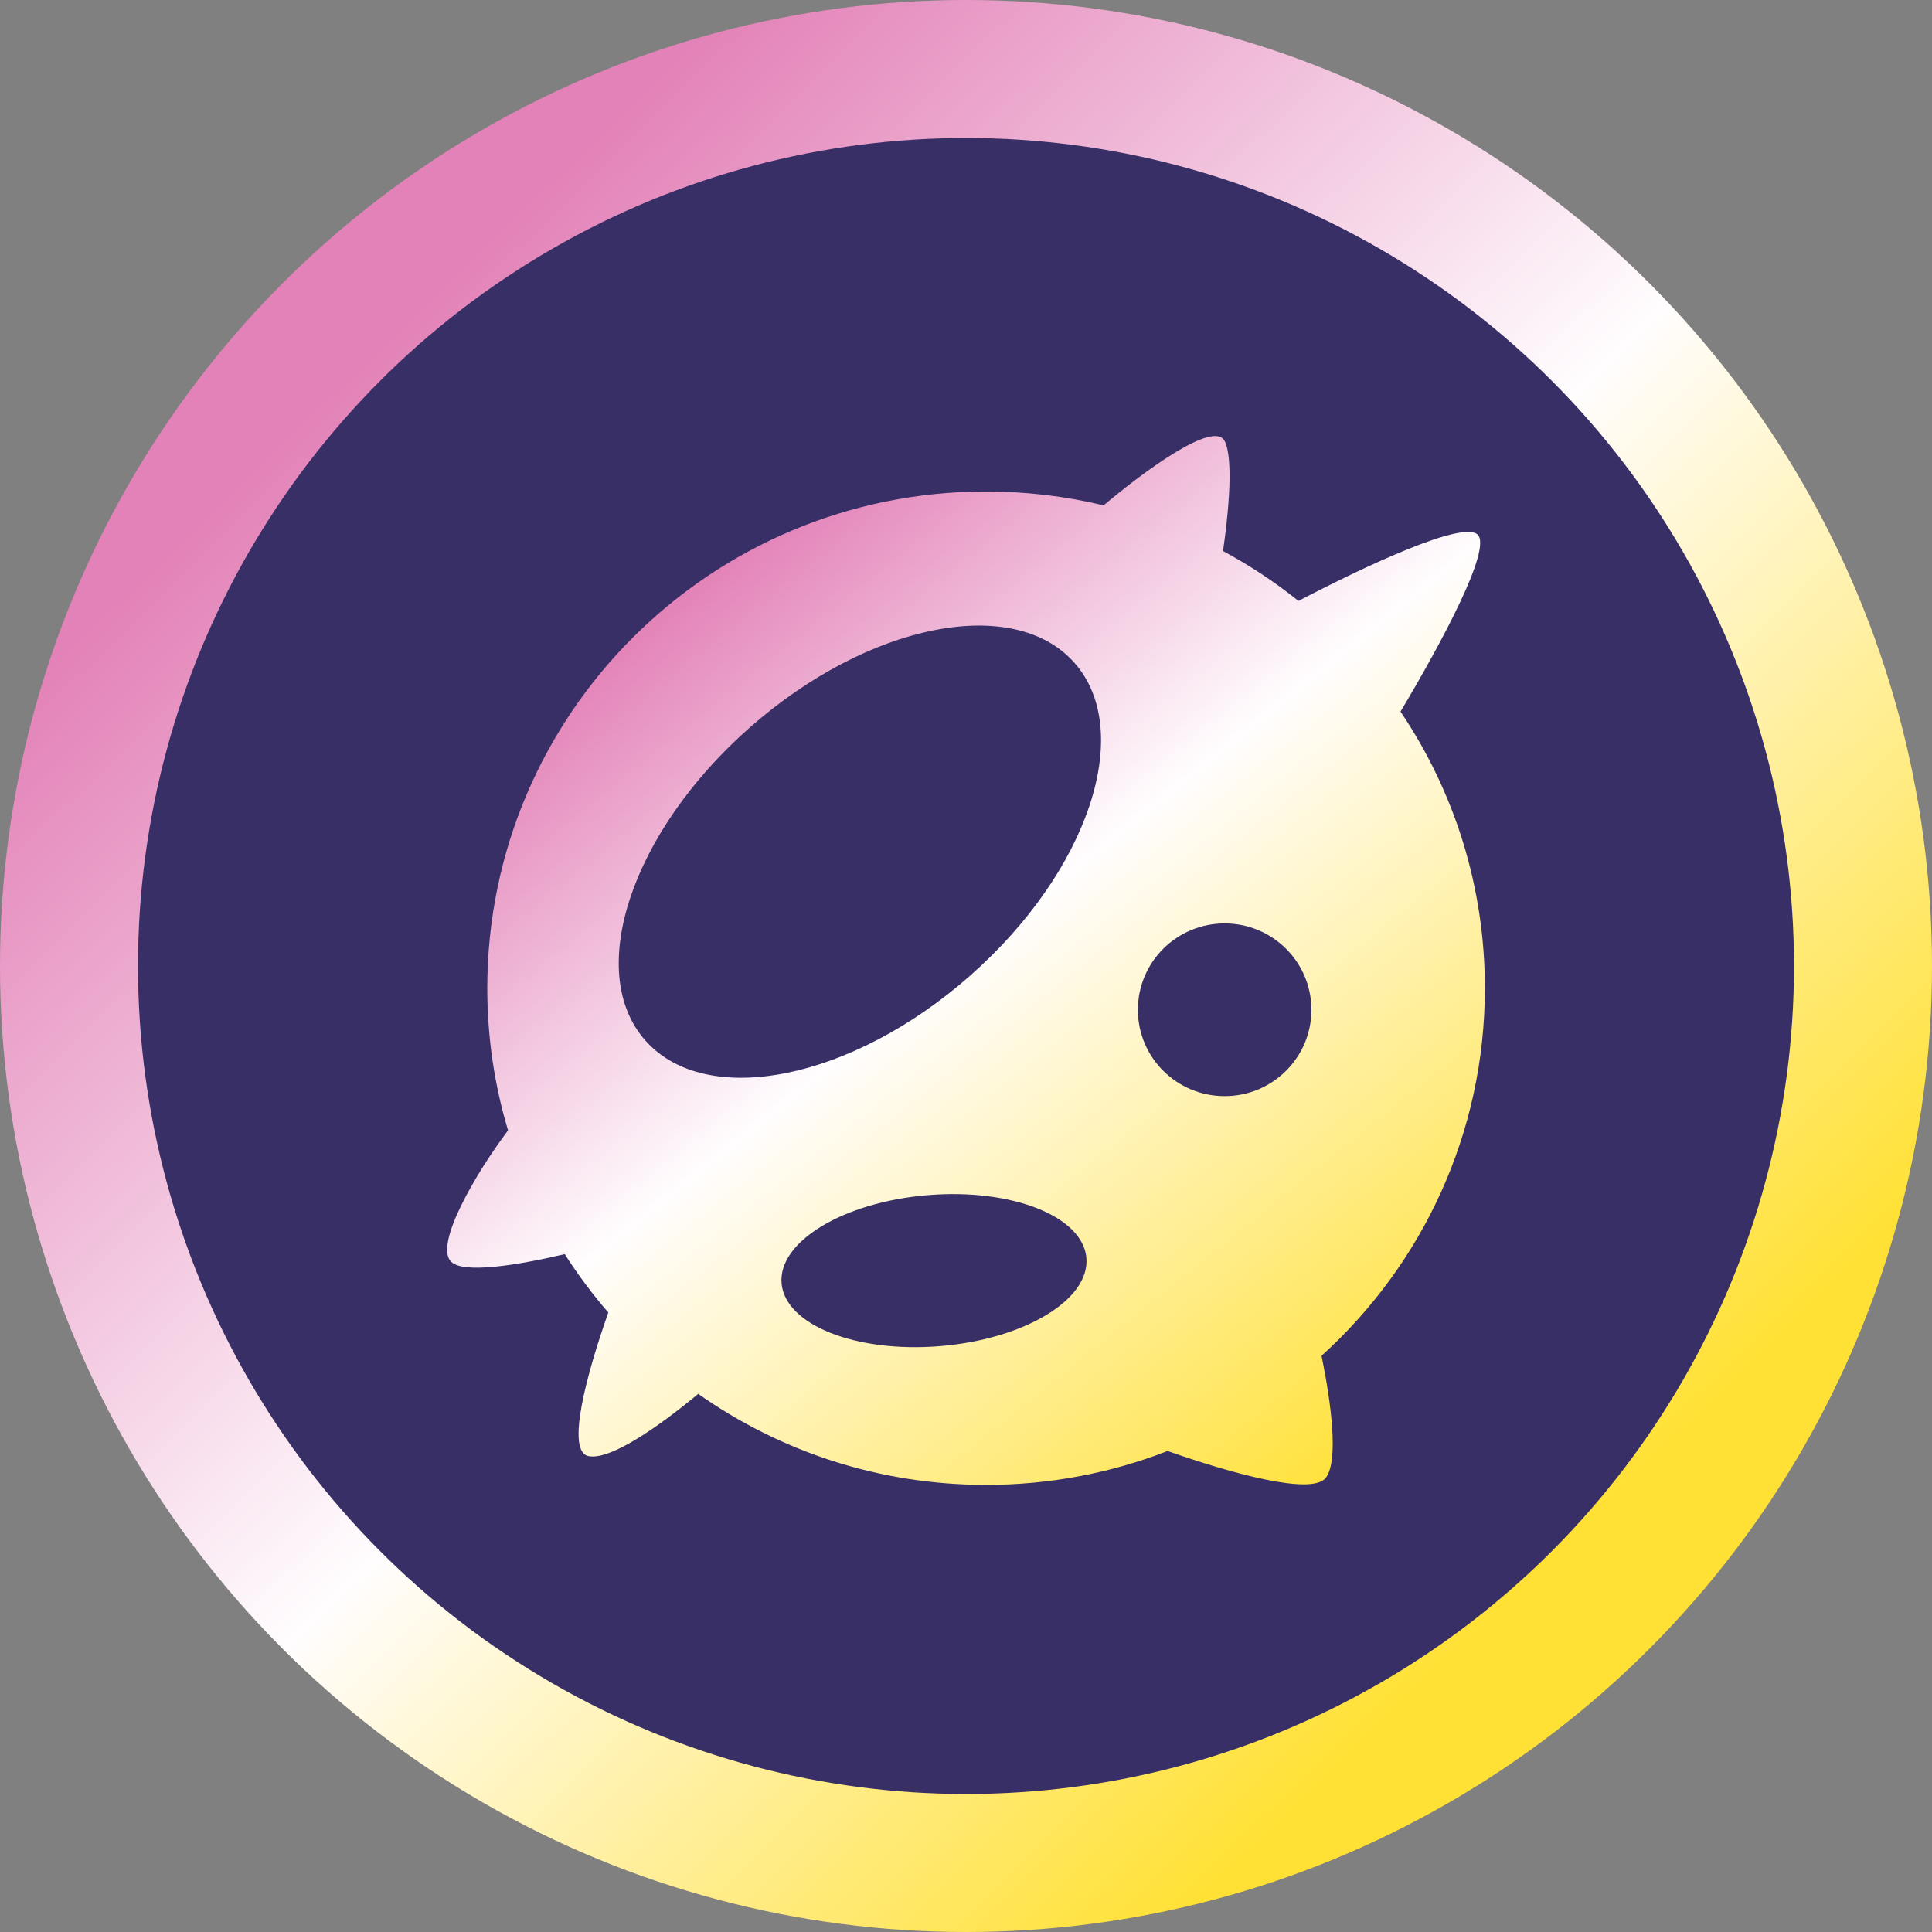
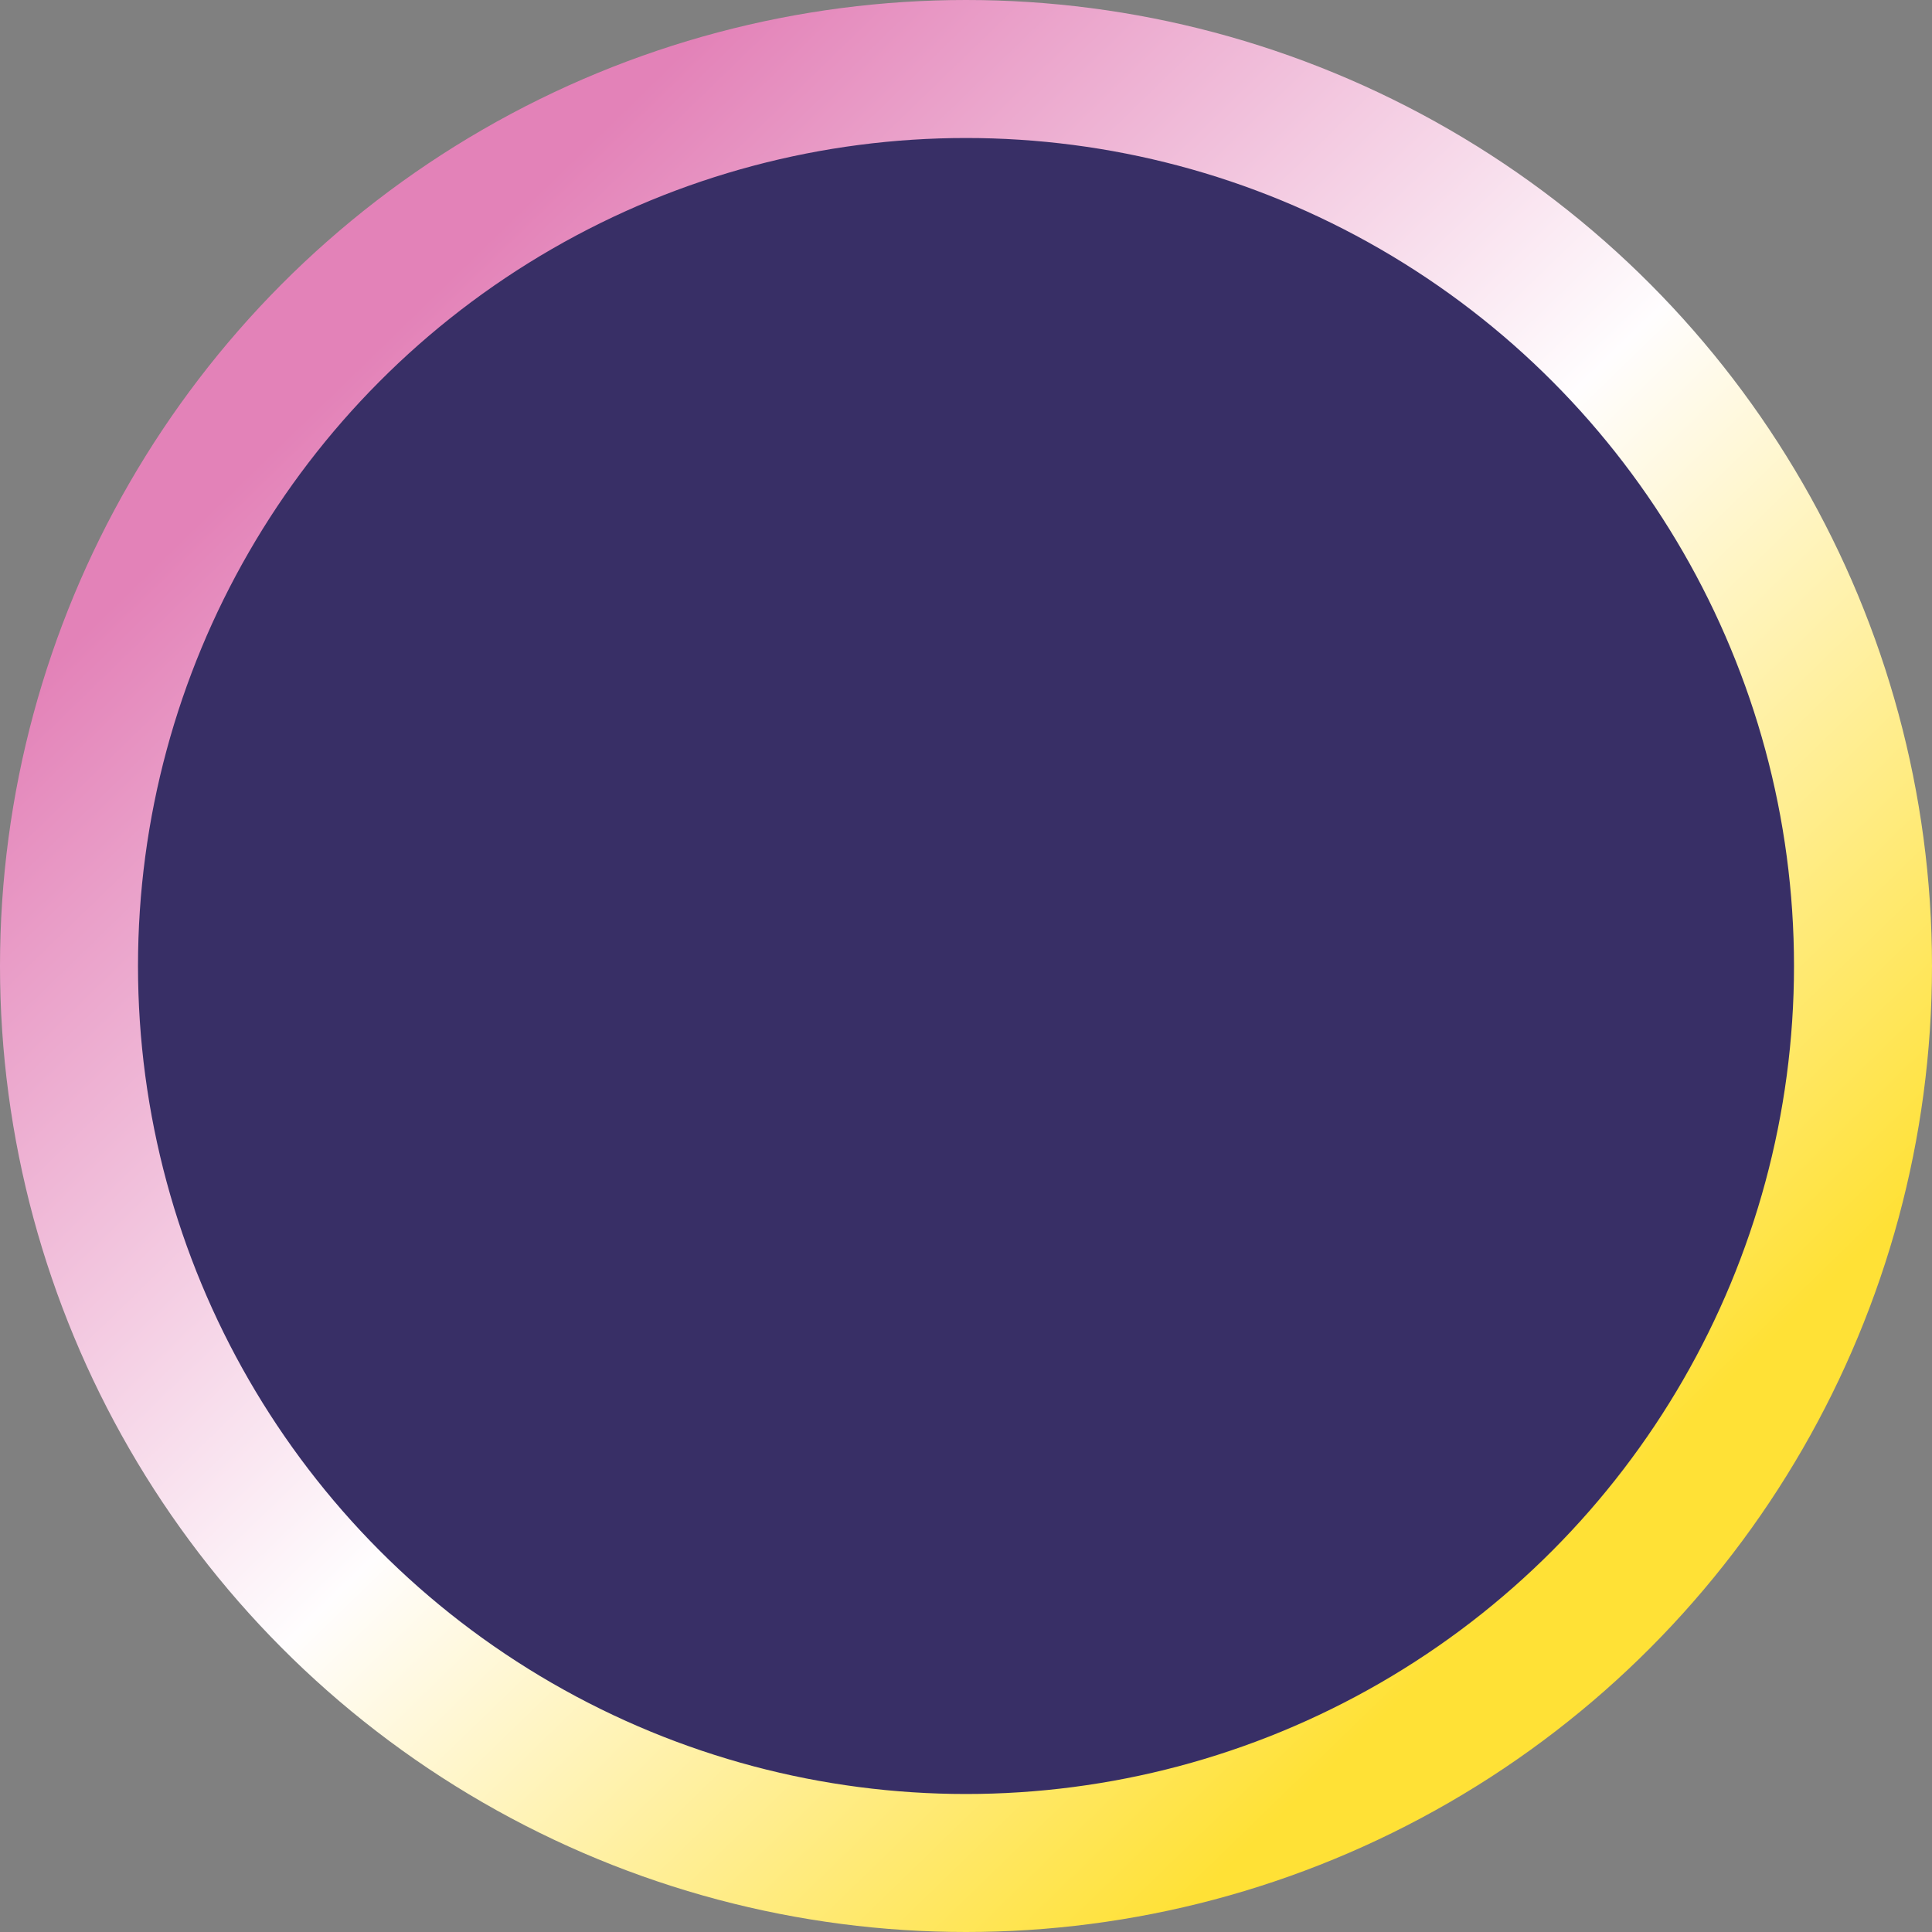
<svg xmlns="http://www.w3.org/2000/svg" width="28" height="28" viewBox="0 0 28 28" fill="none">
  <rect x="0" y="0" width="28" height="28" fill="#808080" stroke="none" />
  <circle cx="14" cy="14" r="13" fill="#382F66" stroke="url(#paint0_linear_2285_17604)" stroke-width="2" />
  <g clip-path="url(#clip0_2285_17604)">
    <path fill-rule="evenodd" clip-rule="evenodd" d="M18.818 8.709C18.478 8.436 18.112 8.194 17.725 7.986C17.81 7.396 17.876 6.646 17.749 6.393C17.593 6.084 16.585 6.826 15.994 7.324C15.448 7.193 14.878 7.123 14.291 7.123C10.299 7.123 7.062 10.346 7.062 14.322C7.062 15.038 7.167 15.73 7.363 16.382C6.892 17.009 6.29 18.039 6.538 18.286C6.716 18.463 7.496 18.338 8.185 18.176C8.374 18.473 8.586 18.756 8.816 19.022C8.501 19.916 8.197 21.037 8.529 21.103C8.855 21.168 9.582 20.648 10.119 20.201C11.298 21.032 12.737 21.52 14.291 21.52C15.219 21.52 16.107 21.346 16.922 21.029C17.837 21.35 19.016 21.68 19.216 21.416C19.402 21.168 19.293 20.334 19.153 19.649C20.608 18.332 21.52 16.433 21.52 14.322C21.52 12.838 21.07 11.459 20.297 10.313C20.892 9.317 21.623 7.956 21.416 7.749C21.206 7.541 19.82 8.186 18.818 8.709ZM9.355 15.082C10.238 16.075 12.345 15.653 14.06 14.14C15.777 12.627 16.452 10.596 15.569 9.603C14.686 8.611 12.58 9.033 10.864 10.546C9.148 12.059 8.472 14.09 9.355 15.082ZM13.627 19.509C12.407 19.61 11.377 19.202 11.327 18.598C11.277 17.993 12.225 17.422 13.445 17.321C14.665 17.22 15.694 17.628 15.745 18.232C15.795 18.836 14.847 19.408 13.627 19.509ZM17.749 15.886C18.443 15.886 19.006 15.326 19.006 14.635C19.006 13.943 18.443 13.383 17.749 13.383C17.054 13.383 16.491 13.943 16.491 14.635C16.491 15.326 17.054 15.886 17.749 15.886Z" fill="url(#paint1_linear_2285_17604)" />
  </g>
  <defs>
    <linearGradient id="paint0_linear_2285_17604" x1="5.5" y1="5" x2="22.5" y2="22.5" gradientUnits="userSpaceOnUse">
      <stop stop-color="#E382B8" />
      <stop offset="0.515" stop-color="#FFFDFE" />
      <stop offset="1" stop-color="#FFE136" />
    </linearGradient>
    <linearGradient id="paint1_linear_2285_17604" x1="9.472" y1="8.897" x2="19.686" y2="21.563" gradientUnits="userSpaceOnUse">
      <stop stop-color="#E382B8" />
      <stop offset="0.411" stop-color="#FFFDFE" />
      <stop offset="1" stop-color="#FFE136" />
    </linearGradient>
    <clipPath id="clip0_2285_17604">
-       <rect width="16" height="16" fill="white" transform="translate(6 6)" />
-     </clipPath>
+       </clipPath>
  </defs>
</svg>